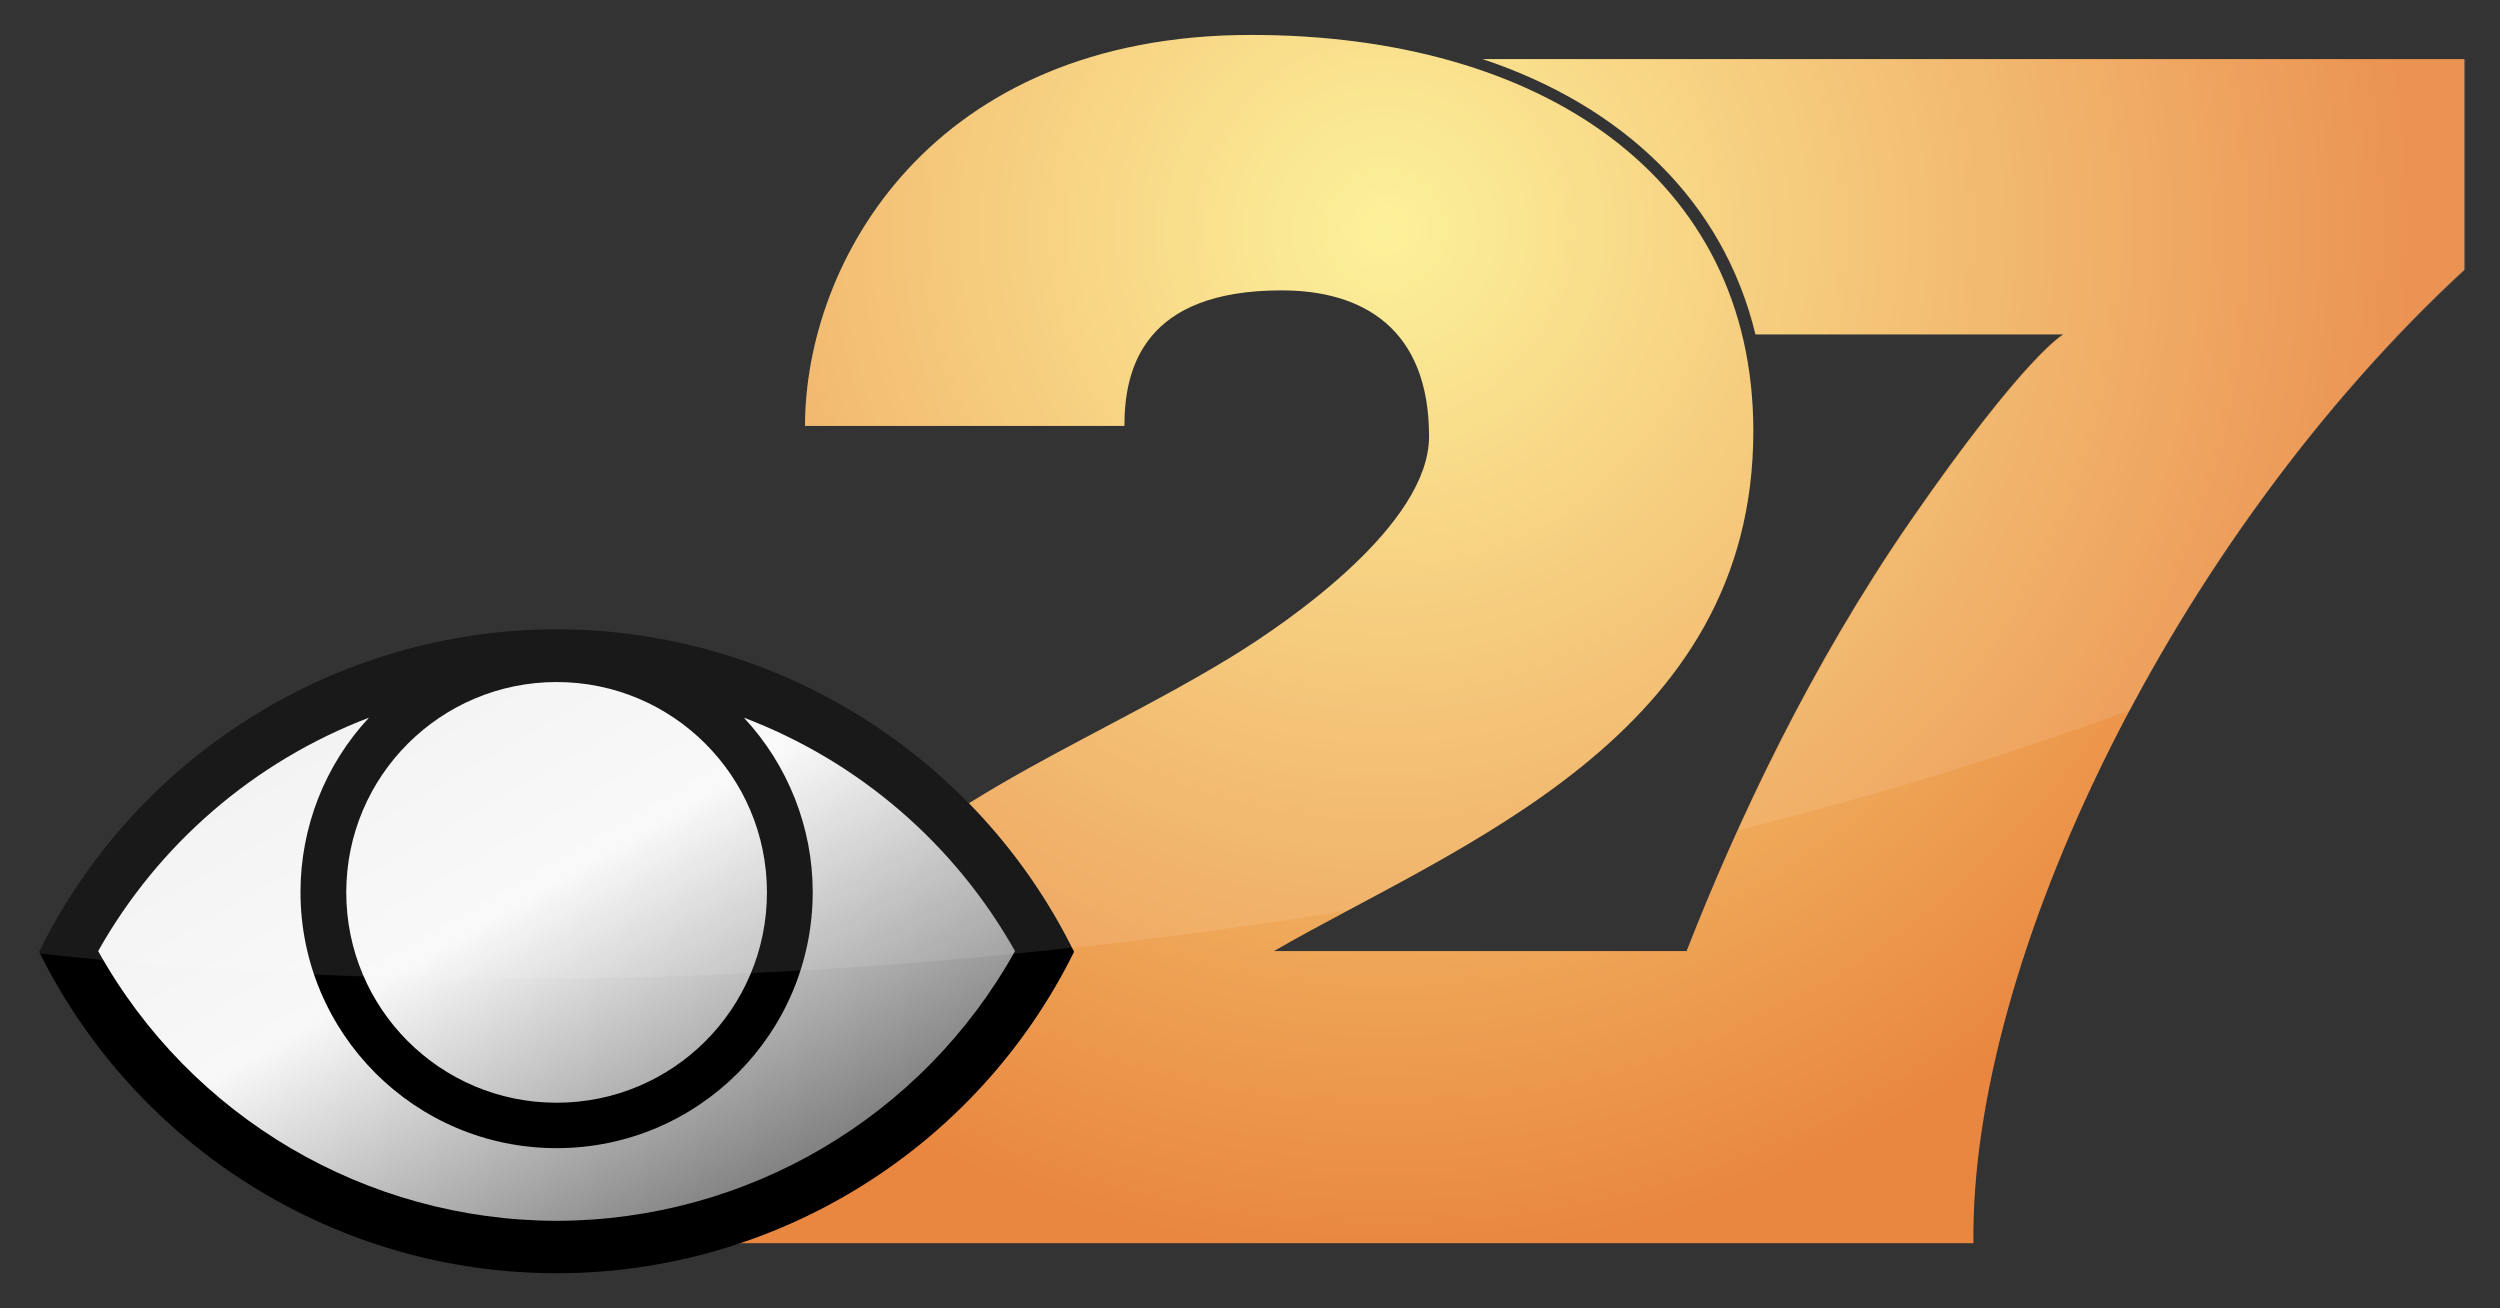
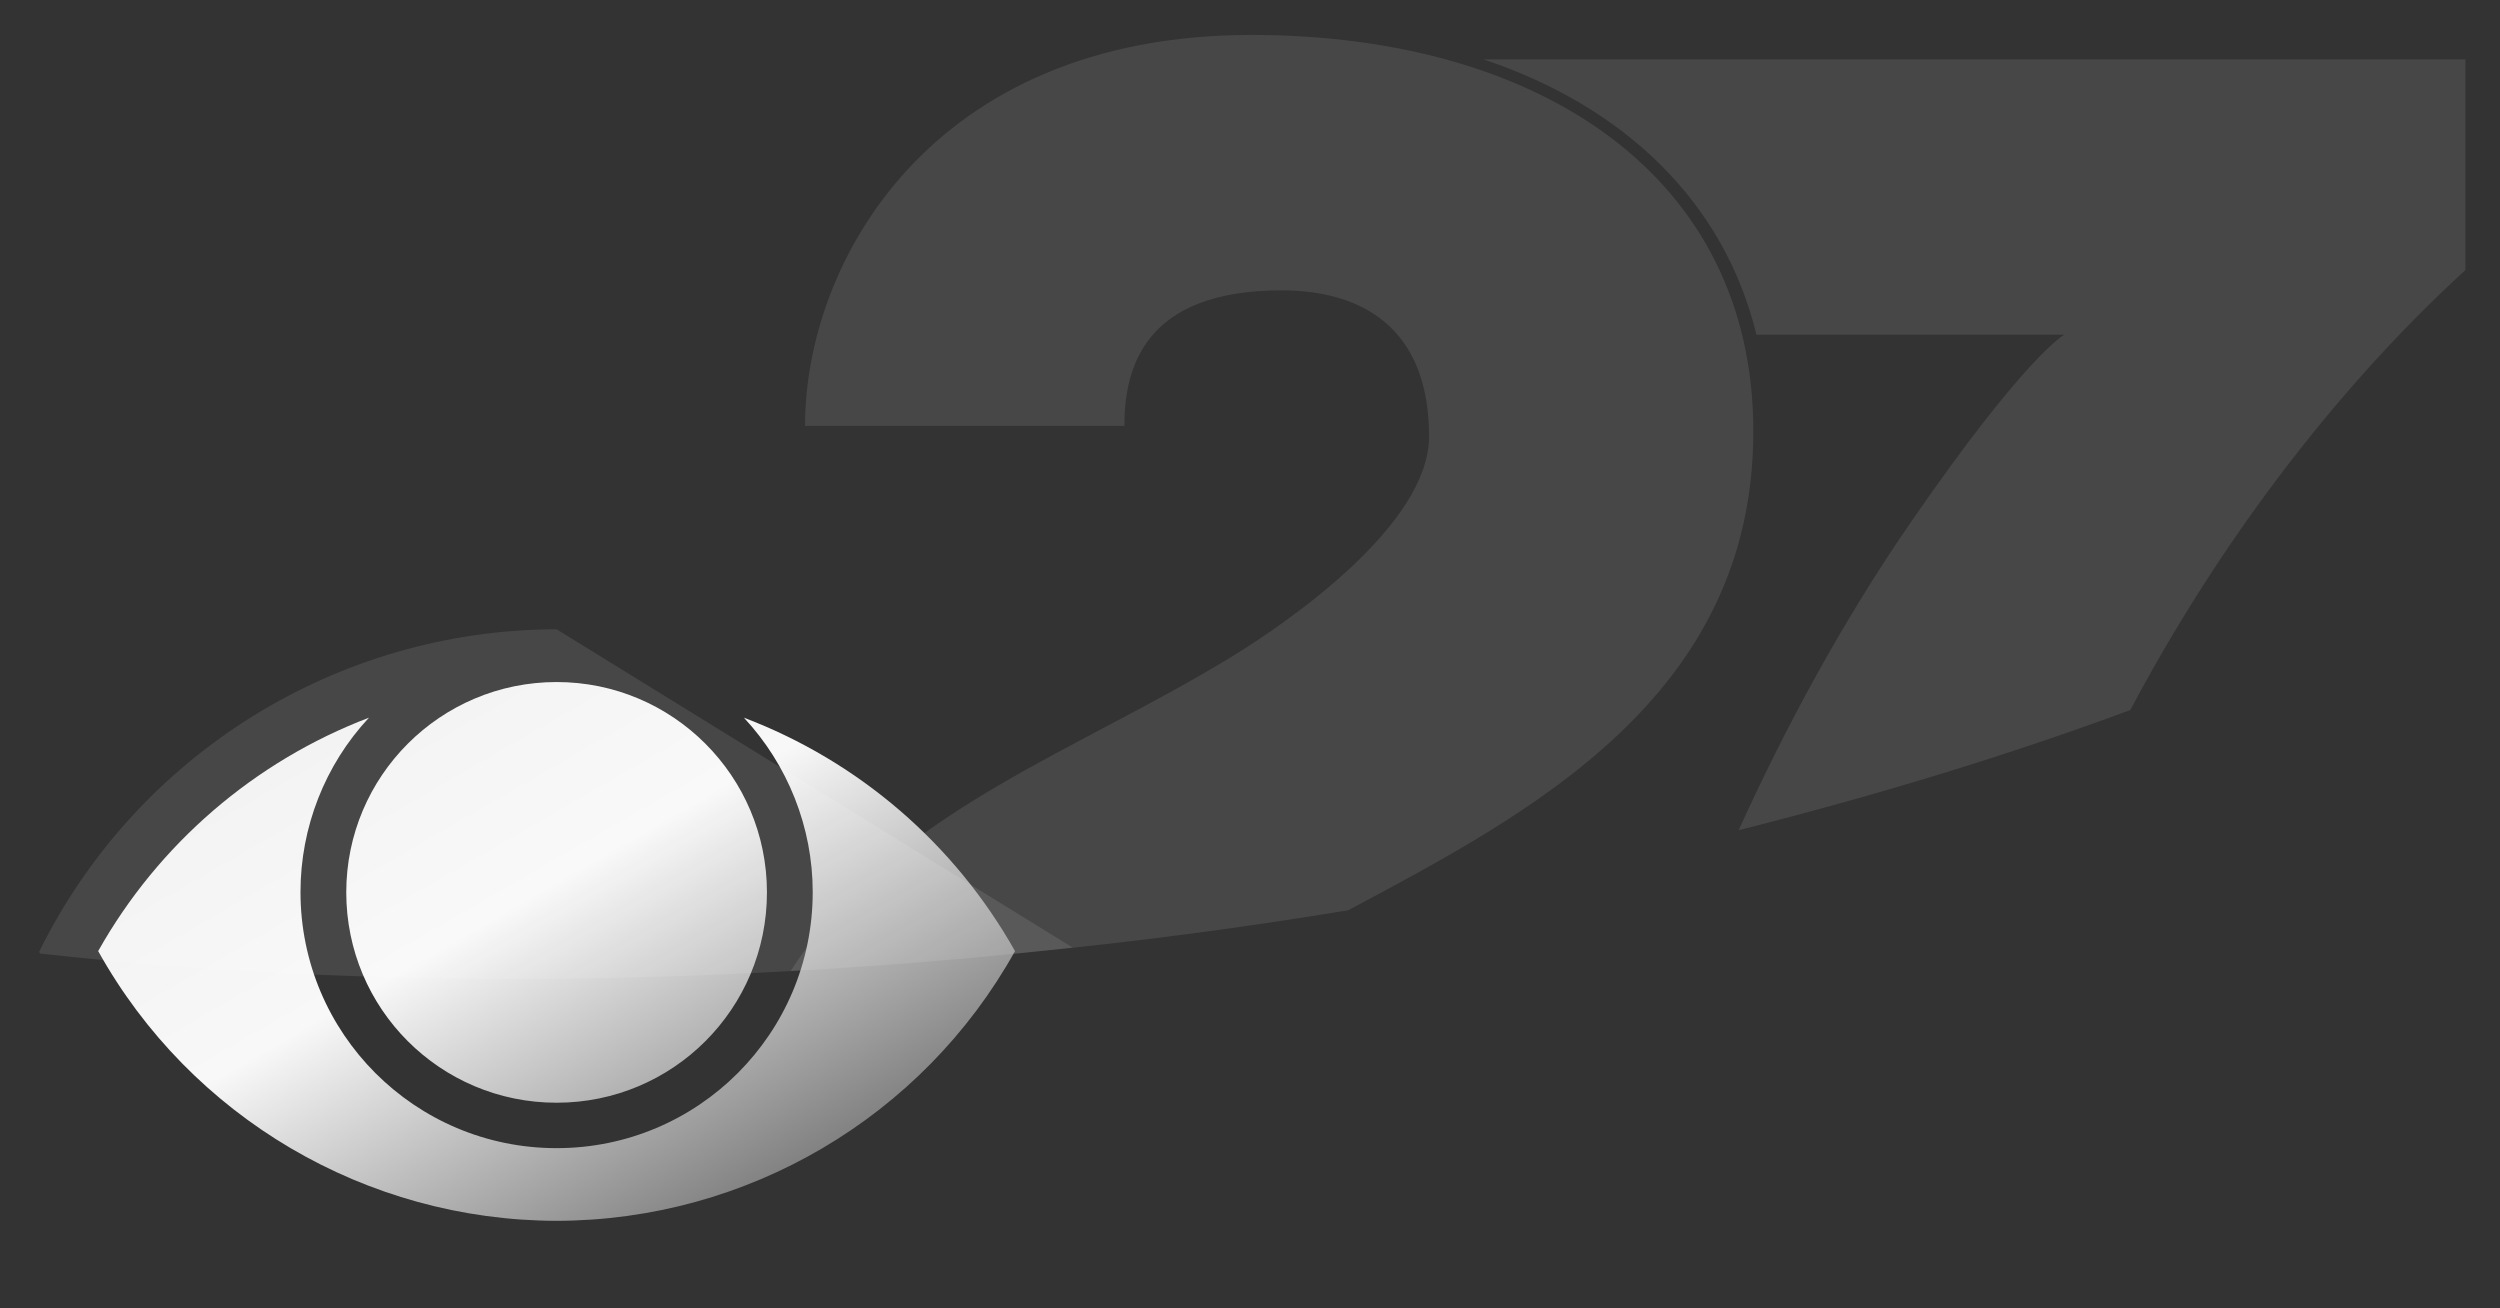
<svg xmlns="http://www.w3.org/2000/svg" version="1.1" id="Layer_1" x="0px" y="0px" viewBox="0 0 715.5 374.4" style="enable-background:new 0 0 715.5 374.4;" xml:space="preserve">
  <rect x="0" y="0" width="715.5" height="374.4" fill="#333333" stroke="none" />
  <style type="text/css">
	.st0{fill:url(#path34735_00000049187209874164308090000008095509899948960910_);}
	.st1{opacity:0.1;fill:#FFFFFF;enable-background:new    ;}
	.st2{fill:url(#SVGID_1_);}
</style>
  <radialGradient id="path34735_00000026154409322862507760000017484723651261784722_" cx="396.393" cy="65.741" r="293.862" gradientUnits="userSpaceOnUse">
    <stop offset="0" style="stop-color:#FCF090" />
    <stop offset="1" style="stop-color:#E98740" />
  </radialGradient>
-   <path id="path34735" style="fill:url(#path34735_00000026154409322862507760000017484723651261784722_);" d="M358.1,10  c-91.8,0-127.7,65.2-127.7,111.9h91.4c0-16.8,5.8-38.8,45-38.8c23.1,0,42.2,10.8,42.2,41.8c0,25-39.2,52.5-56.9,63.3  c-43.7,26.6-92.8,43.3-121.3,83.1c-16.7,23.1-26.5,51.6-24.6,84.5h358.6c-1-80.6,57-201.4,140.5-278.6V16.9h-281  c40.2,13.4,68.9,40.7,78.1,78.8h88.1c0,0-10.8,5.8-43.6,53.2c-28.7,41.5-49.7,86.2-64.2,123.3H364.6  c52.7-30.4,137.2-61.4,137.2-148.8C501.8,50.7,441.1,10,358.1,10z" />
  <path class="st1" d="M609.7,203.2c-34.5,12.8-72.1,24.3-112.1,34.4c13-28.6,29.4-59.4,49.6-88.6c32.8-47.5,43.6-53.2,43.6-53.2  h-88.1c-9.3-38.2-38-65.4-78.1-78.8h281v60.3C667,112.6,634,157.4,609.7,203.2z M385.9,260.5c51.4-27.5,115.9-60.8,115.9-137.1  C501.8,50.7,441.1,10,358.1,10c-91.8,0-127.7,65.2-127.7,111.9h91.4c0-16.8,5.8-38.8,45-38.8c23.1,0,42.2,10.8,42.2,41.8  c0,25-39.2,52.5-56.9,63.3c-43.7,26.6-92.8,43.3-121.3,83.1c-1.6,2.2-3.1,4.4-4.5,6.6c21.9-1.2,44-2.9,66.5-5.2  C324.7,269.6,355.8,265.5,385.9,260.5z" />
-   <path d="M159.3,180.1C96.4,180.2,39,216,11.2,272.4c27.9,56.3,85.3,92,148.1,92c62.8,0,120.3-35.7,148.1-92  C279.6,216,222.2,180.2,159.3,180.1z" />
  <linearGradient id="SVGID_1_" gradientUnits="userSpaceOnUse" x1="202.744" y1="347.406" x2="116.031" y2="197.214">
    <stop offset="0" style="stop-color:#828282" />
    <stop offset="0.6" style="stop-color:#F8F8F8" />
    <stop offset="1" style="stop-color:#F3F2F2" />
  </linearGradient>
  <path class="st2" d="M290.5,272.2c-26.5,47.6-76.7,77.1-131.2,77.2c-54.5-0.1-104.7-29.6-131.2-77.2c17.2-30.6,44.7-54.3,77.5-66.8  C93,218.9,86,236.8,86,255.3c0,40.5,32.8,73.3,73.3,73.3h0h0c40.5,0,73.3-32.8,73.3-73.3c0-18.5-7.1-36.4-19.7-49.9  C245.8,217.9,273.2,241.5,290.5,272.2z M159.3,195.2c-33.2,0-60.2,26.9-60.2,60.2s26.9,60.2,60.2,60.2s60.2-26.9,60.2-60.2  S192.5,195.2,159.3,195.2z" />
-   <path class="st1" d="M159.3,180.1C96.4,180.2,39,216,11.2,272.4c0.1,0.2,0.2,0.4,0.3,0.5c84,9.4,180.1,10,281.5-0.2  c4.7-0.5,9.4-1,14-1.5C278.9,215.5,221.8,180.2,159.3,180.1z" />
+   <path class="st1" d="M159.3,180.1C96.4,180.2,39,216,11.2,272.4c0.1,0.2,0.2,0.4,0.3,0.5c84,9.4,180.1,10,281.5-0.2  c4.7-0.5,9.4-1,14-1.5z" />
</svg>